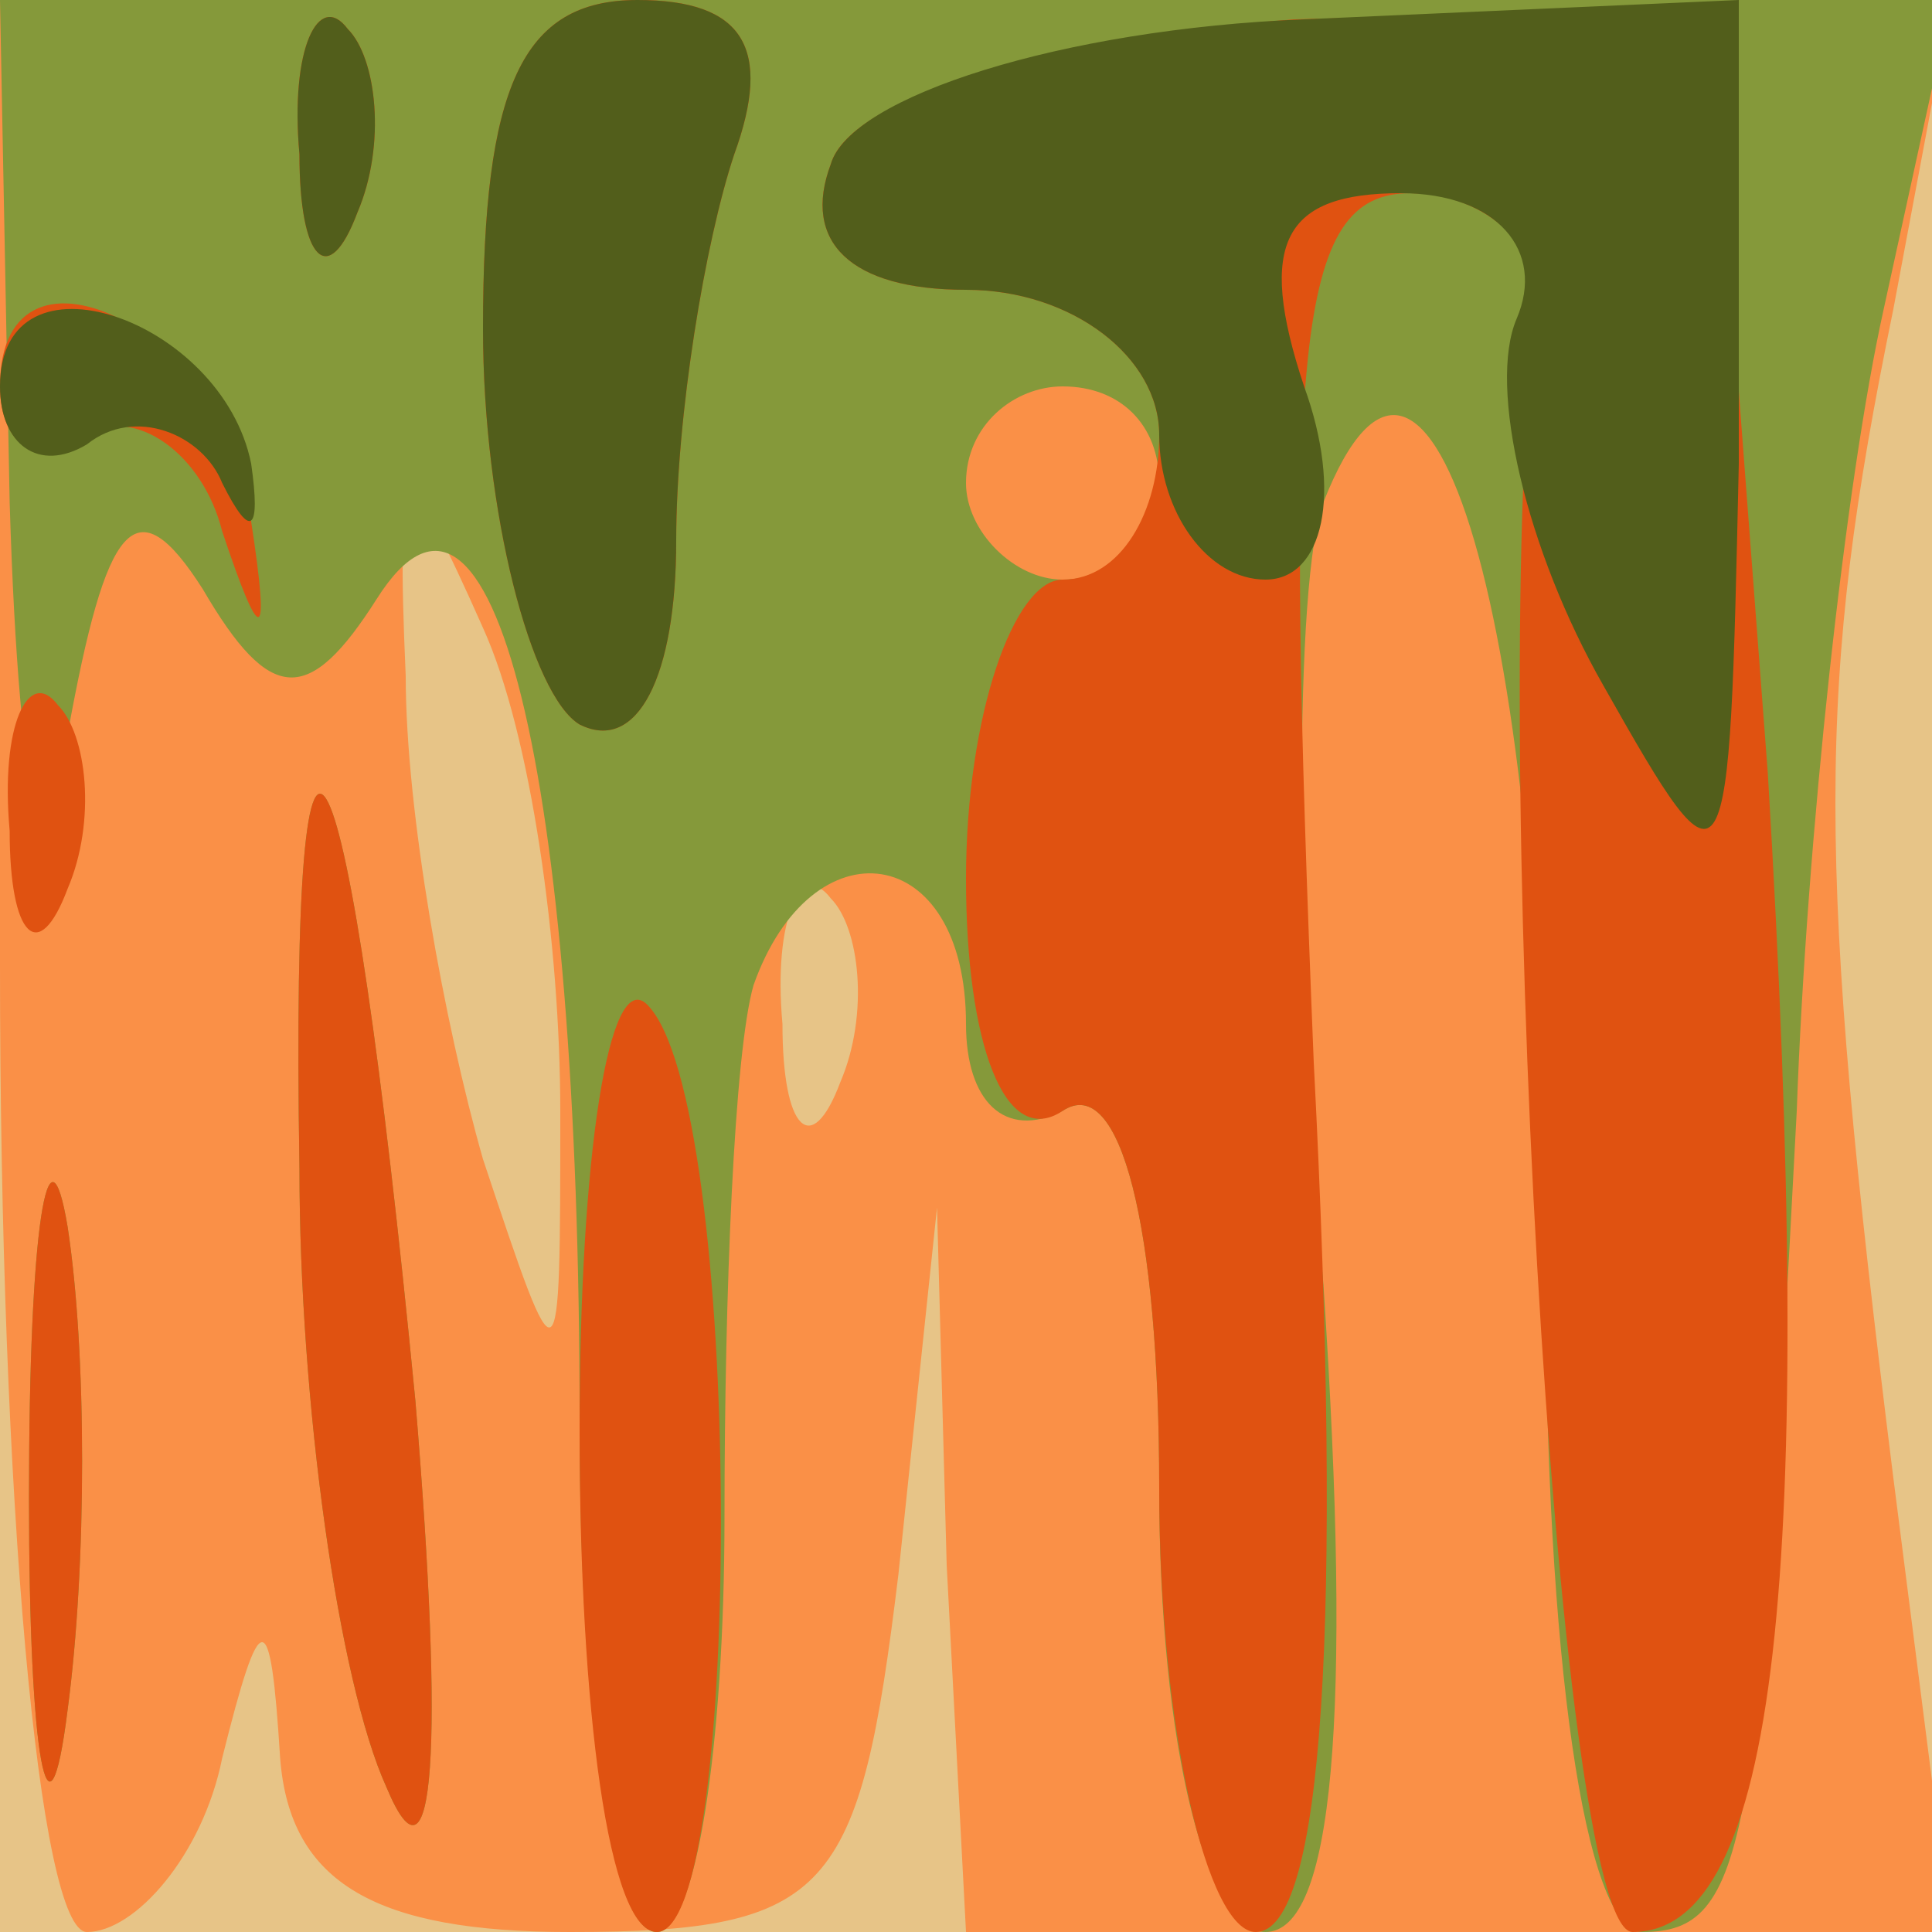
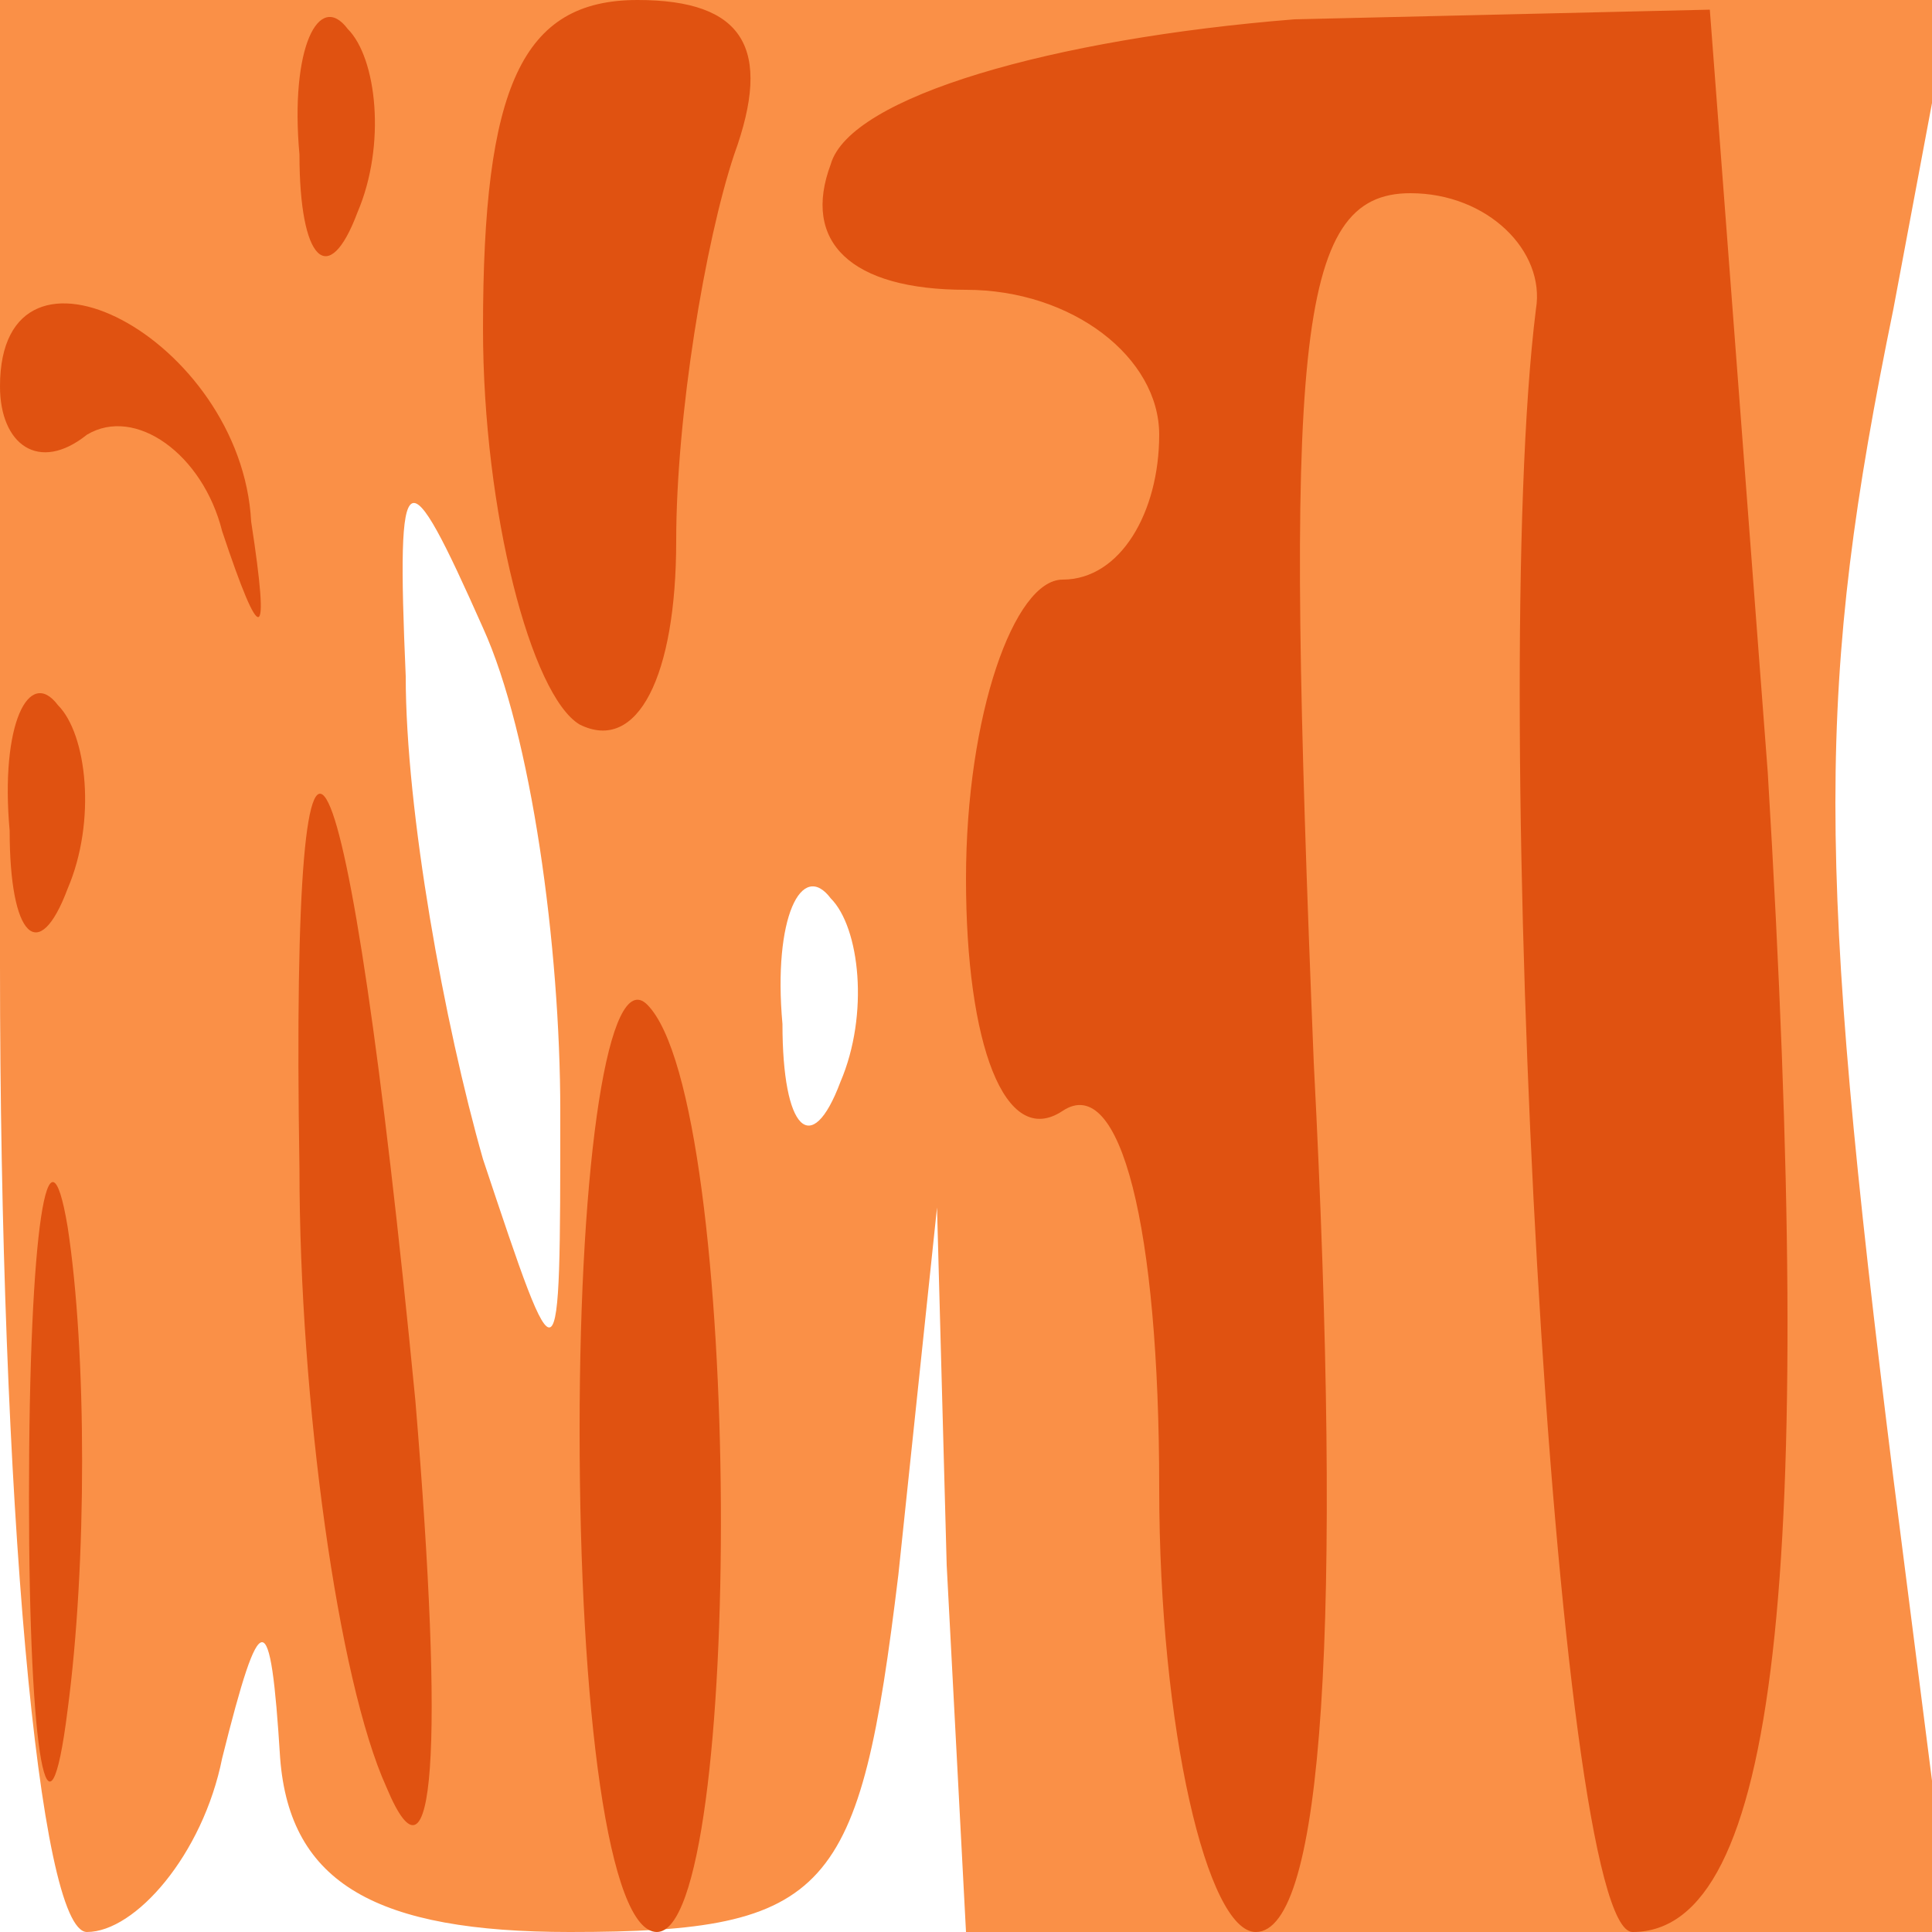
<svg xmlns="http://www.w3.org/2000/svg" width="2048" height="2048">
  <g>
    <svg width="2048" height="2048" />
    <svg width="2048" height="2048" version="1.0" viewBox="0 0 2048 2048">
      <g fill="#e7c487" transform="matrix(10.24 0 0 -10.24 0 2048)">
-         <path d="M0 100V0h200v200H0V100z" />
-       </g>
+         </g>
    </svg>
    <svg width="2048" height="2048" version="1.0" viewBox="0 0 2048 2048">
      <g fill="#fa9047" transform="matrix(10.24 0 0 -10.24 0 2048)">
        <path d="M0 100C0 45 4 0 9 0s12 8 14 18c4 16 5 16 6 0C30 5 39 0 59 0c27 0 30 4 34 37l4 38 1-37 2-38h102l-6 47c-8 64-8 82 0 121l6 32H0V100zm58-15c0-29 0-29-8-5-4 14-8 36-8 50-1 23 0 23 8 5 5-11 8-33 8-50zm29 3c-3-8-6-5-6 6-1 11 2 17 5 13 3-3 4-12 1-19z" />
      </g>
    </svg>
    <svg width="2048" height="2048" version="1.0" viewBox="0 0 2048 2048">
      <g fill="#85993a" transform="matrix(10.24 0 0 -10.24 0 2048)">
-         <path d="M1 148c1-33 4-42 6-24 4 22 7 26 14 15 7-12 11-12 18-1 12 19 21-18 21-85 0-29 3-53 8-53 4 0 7 19 7 43 0 23 1 48 3 55 6 17 22 15 22-4 0-8 4-12 10-9 6 4 10-12 10-39s5-46 11-46c7 0 9 22 6 67-3 36-3 73 0 81 11 28 23-12 23-80 0-39 4-68 10-68 11 0 12 9 16 85 1 28 5 65 9 83l7 32H0l1-52zm119 2c0-5-4-10-10-10-5 0-10 5-10 10 0 6 5 10 10 10 6 0 10-4 10-10zM31 79c0-24 4-53 9-64 5-12 6 4 3 40-7 72-13 85-12 24zM3 45C3 18 5 7 7 23c2 15 2 37 0 50-2 12-4 0-4-28z" />
-       </g>
+         </g>
    </svg>
    <svg width="2048" height="2048" version="1.0" viewBox="0 0 2048 2048">
      <g fill="#e05211" transform="matrix(10.24 0 0 -10.24 0 2048)">
        <path d="M31 184c0-11 3-14 6-6 3 7 2 16-1 19-3 4-6-2-5-13zm19-18c0-19 5-38 10-41 6-3 10 5 10 19 0 13 3 31 6 40 4 11 1 16-10 16-12 0-16-9-16-34zm36 17c-3-8 2-13 14-13 11 0 20-7 20-15s-4-15-10-15c-5 0-10-14-10-31s4-28 10-24 10-12 10-39c0-25 5-46 10-46 7 0 9 32 6 90-3 74-2 90 10 90 8 0 14-6 13-12-5-40 2-168 10-168 15 0 19 37 14 120l-6 79-43-1c-25-2-46-8-48-15zM0 160c0-6 4-9 9-5 5 3 12-2 14-10 4-12 5-12 3 1-1 19-26 32-26 14zm1-46c0-11 3-14 6-6 3 7 2 16-1 19-3 4-6-2-5-13zm30-35c0-24 4-53 9-64 5-12 6 4 3 40-7 72-13 85-12 24zm29-27c0-29 3-52 8-52 9 0 9 86-1 96-4 4-7-16-7-44zM3 45C3 18 5 7 7 23c2 15 2 37 0 50-2 12-4 0-4-28z" />
      </g>
    </svg>
    <svg width="2048" height="2048" version="1.0" viewBox="0 0 2048 2048">
      <g fill="#525e1b" transform="matrix(10.24 0 0 -10.24 0 2048)">
-         <path d="M31 184c0-11 3-14 6-6 3 7 2 16-1 19-3 4-6-2-5-13zm19-18c0-19 5-38 10-41 6-3 10 5 10 19 0 13 3 31 6 40 4 11 1 16-10 16-12 0-16-9-16-34zm36 17c-3-8 2-13 14-13 11 0 20-7 20-15s5-15 11-15 8 9 4 20c-5 15-2 20 10 20 10 0 15-6 12-13s1-24 9-38c13-23 13-22 14 23v48l-45-2c-25-1-47-8-49-15zM0 160c0-6 4-9 9-6 5 4 12 1 14-4 3-6 4-5 3 2-3 15-26 23-26 8z" />
-       </g>
+         </g>
    </svg>
  </g>
</svg>